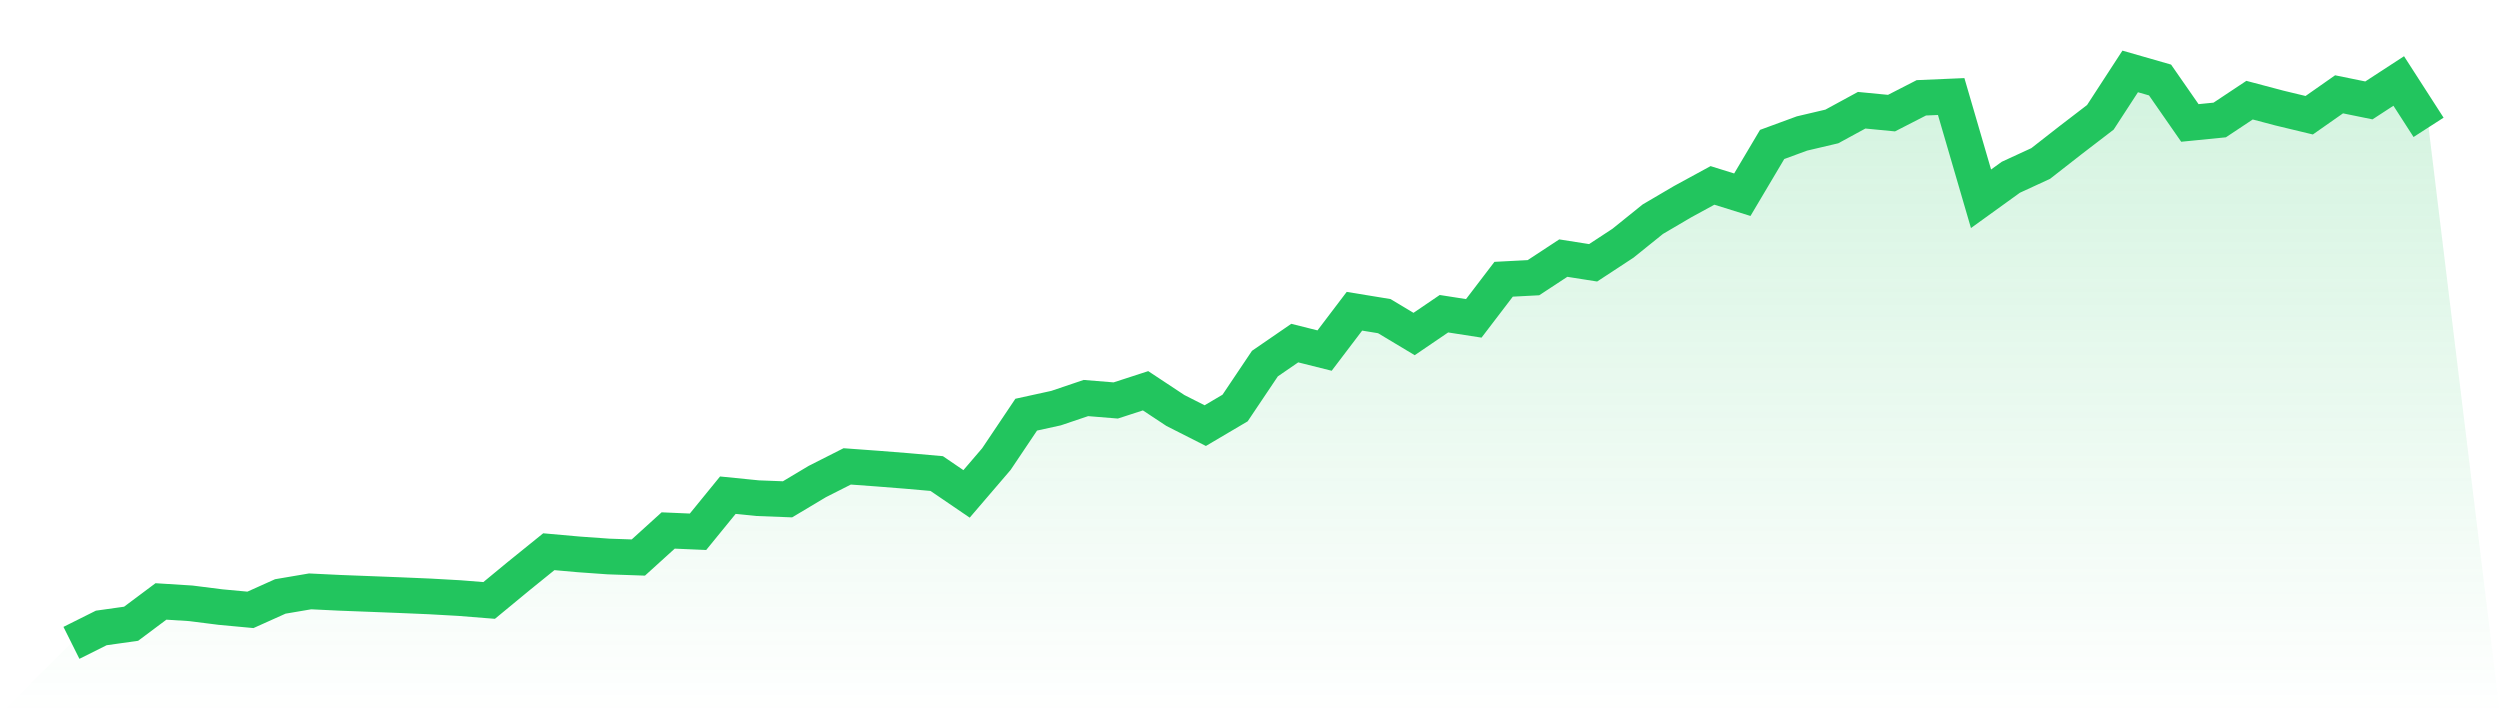
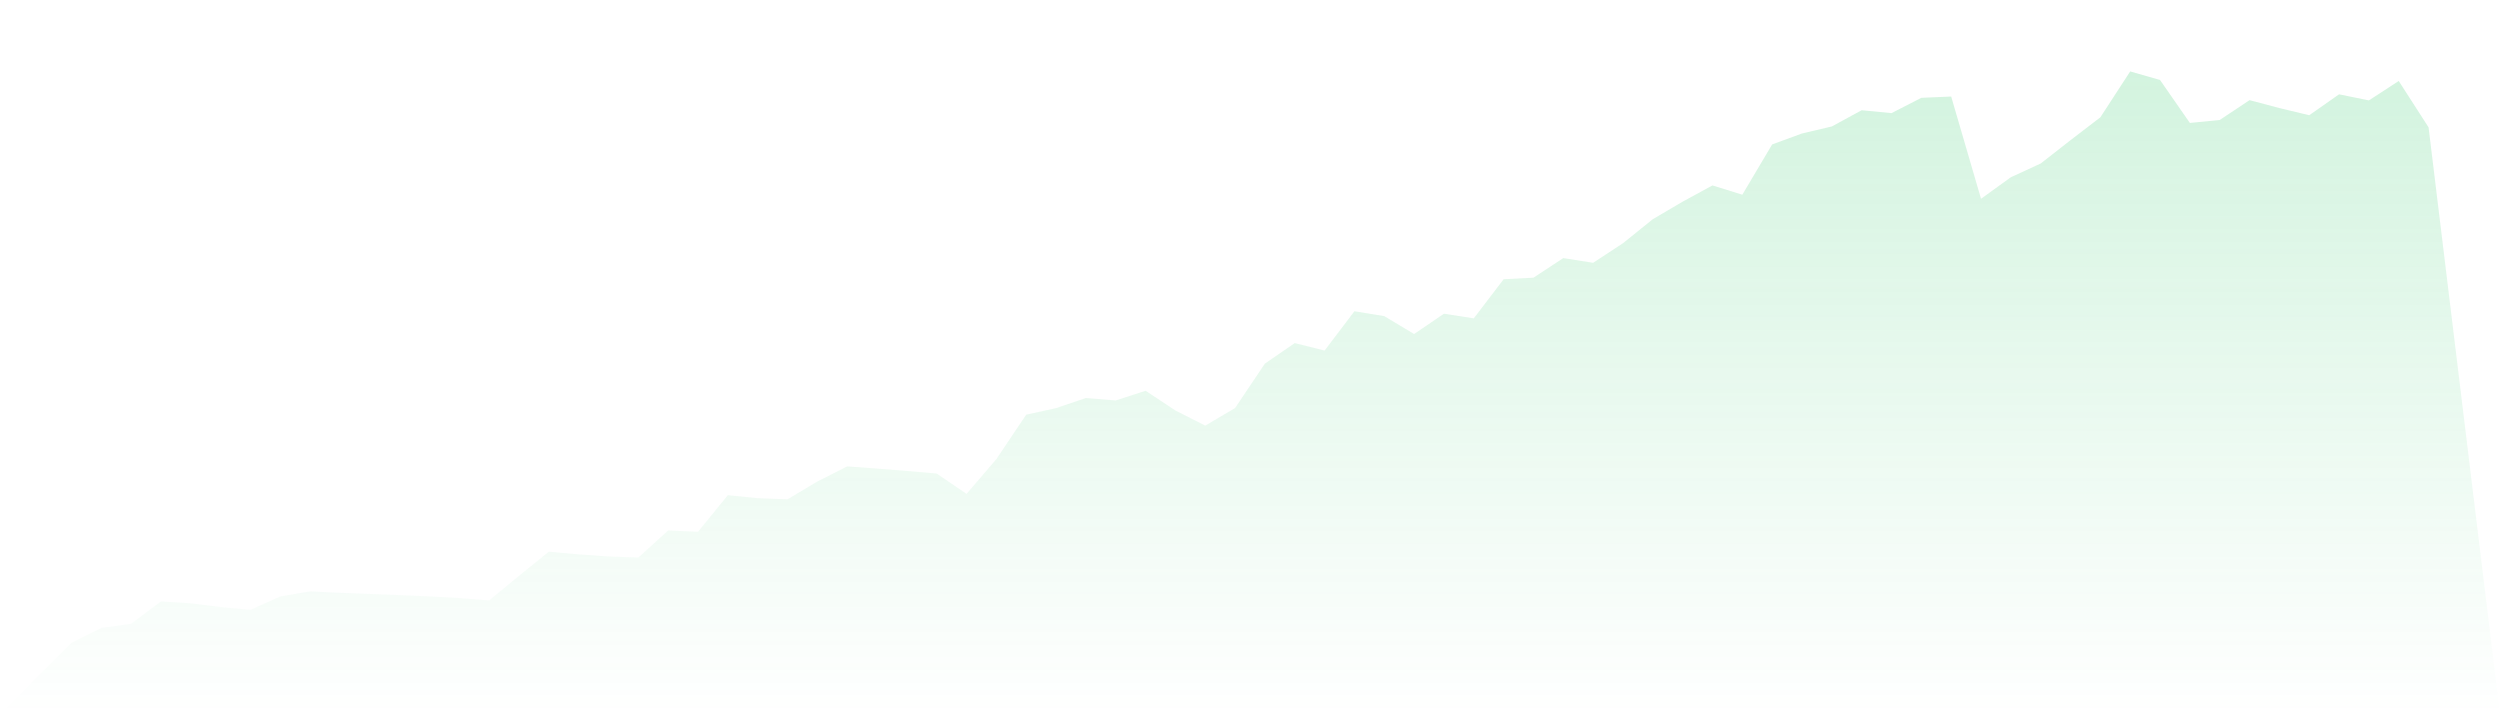
<svg xmlns="http://www.w3.org/2000/svg" viewBox="0 0 140 40">
  <defs>
    <linearGradient id="gradient" x1="0" x2="0" y1="0" y2="1">
      <stop offset="0%" stop-color="#22c55e" stop-opacity="0.2" />
      <stop offset="100%" stop-color="#22c55e" stop-opacity="0" />
    </linearGradient>
  </defs>
  <path d="M4,36 L4,36 L5.671,35.165 L7.342,34.93 L9.013,33.681 L10.684,33.786 L12.354,33.997 L14.025,34.152 L15.696,33.401 L17.367,33.117 L19.038,33.198 L20.709,33.262 L22.38,33.327 L24.051,33.398 L25.722,33.492 L27.392,33.625 L29.063,32.247 L30.734,30.896 L32.405,31.045 L34.076,31.164 L35.747,31.222 L37.418,29.707 L39.089,29.779 L40.759,27.731 L42.43,27.898 L44.101,27.962 L45.772,26.964 L47.443,26.118 L49.114,26.24 L50.785,26.372 L52.456,26.519 L54.127,27.658 L55.797,25.71 L57.468,23.221 L59.139,22.855 L60.81,22.29 L62.481,22.426 L64.152,21.883 L65.823,22.988 L67.494,23.835 L69.165,22.849 L70.835,20.361 L72.506,19.213 L74.177,19.632 L75.848,17.43 L77.519,17.703 L79.19,18.705 L80.861,17.568 L82.532,17.828 L84.203,15.638 L85.873,15.551 L87.544,14.454 L89.215,14.717 L90.886,13.621 L92.557,12.275 L94.228,11.293 L95.899,10.383 L97.57,10.904 L99.24,8.089 L100.911,7.475 L102.582,7.082 L104.253,6.173 L105.924,6.335 L107.595,5.478 L109.266,5.406 L110.937,11.131 L112.608,9.926 L114.278,9.156 L115.949,7.851 L117.62,6.57 L119.291,4 L120.962,4.48 L122.633,6.885 L124.304,6.719 L125.975,5.609 L127.646,6.051 L129.316,6.453 L130.987,5.282 L132.658,5.623 L134.329,4.535 L136,7.131 L140,40 L0,40 z" fill="url(#gradient)" />
-   <path d="M4,36 L4,36 L5.671,35.165 L7.342,34.93 L9.013,33.681 L10.684,33.786 L12.354,33.997 L14.025,34.152 L15.696,33.401 L17.367,33.117 L19.038,33.198 L20.709,33.262 L22.38,33.327 L24.051,33.398 L25.722,33.492 L27.392,33.625 L29.063,32.247 L30.734,30.896 L32.405,31.045 L34.076,31.164 L35.747,31.222 L37.418,29.707 L39.089,29.779 L40.759,27.731 L42.43,27.898 L44.101,27.962 L45.772,26.964 L47.443,26.118 L49.114,26.24 L50.785,26.372 L52.456,26.519 L54.127,27.658 L55.797,25.71 L57.468,23.221 L59.139,22.855 L60.81,22.29 L62.481,22.426 L64.152,21.883 L65.823,22.988 L67.494,23.835 L69.165,22.849 L70.835,20.361 L72.506,19.213 L74.177,19.632 L75.848,17.43 L77.519,17.703 L79.19,18.705 L80.861,17.568 L82.532,17.828 L84.203,15.638 L85.873,15.551 L87.544,14.454 L89.215,14.717 L90.886,13.621 L92.557,12.275 L94.228,11.293 L95.899,10.383 L97.57,10.904 L99.24,8.089 L100.911,7.475 L102.582,7.082 L104.253,6.173 L105.924,6.335 L107.595,5.478 L109.266,5.406 L110.937,11.131 L112.608,9.926 L114.278,9.156 L115.949,7.851 L117.62,6.57 L119.291,4 L120.962,4.48 L122.633,6.885 L124.304,6.719 L125.975,5.609 L127.646,6.051 L129.316,6.453 L130.987,5.282 L132.658,5.623 L134.329,4.535 L136,7.131" fill="none" stroke="#22c55e" stroke-width="2" />
</svg>